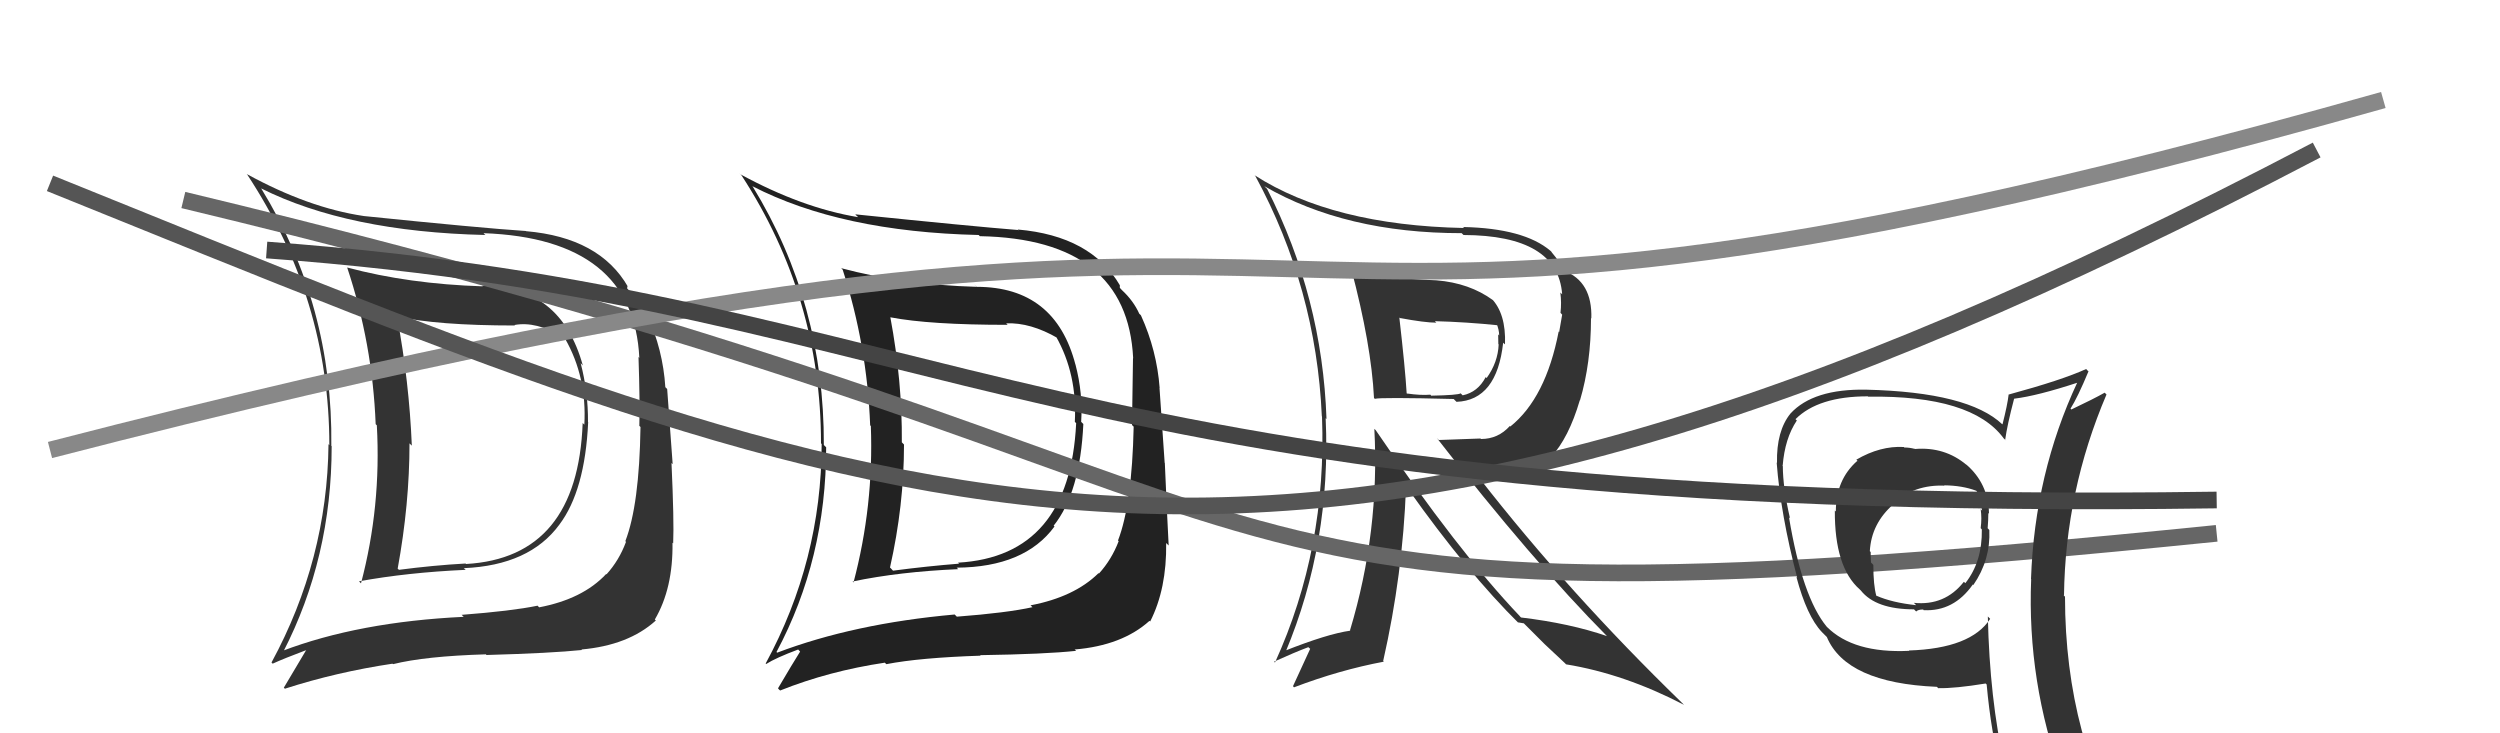
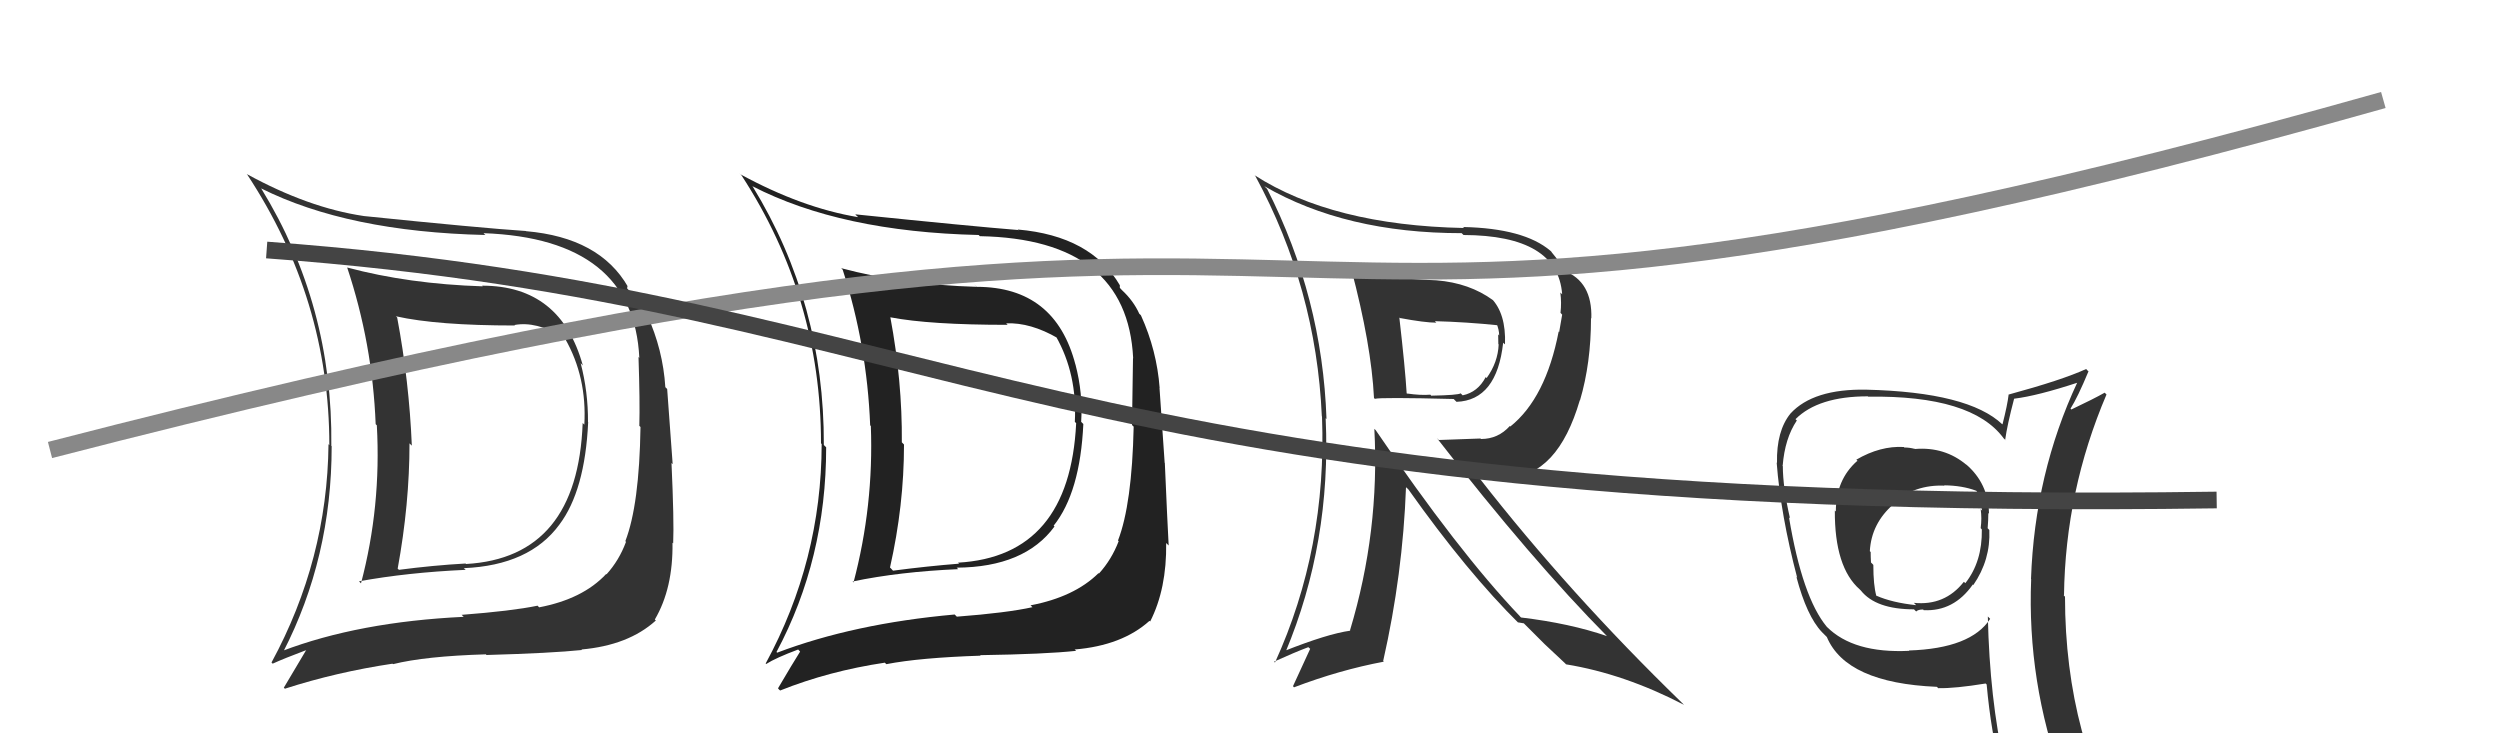
<svg xmlns="http://www.w3.org/2000/svg" width="150" height="44" viewBox="0,0,150,44">
  <path fill="#222" d="M58.61 17.22L58.44 17.05L58.59 17.21Q54.17 17.08 50.47 16.09L50.39 16.01L50.56 16.18Q52.02 20.69 52.21 25.52L52.25 25.56L52.25 25.55Q52.43 30.34 51.21 34.95L51.18 34.91L51.15 34.89Q53.99 34.30 57.49 34.15L57.47 34.13L57.40 34.06Q61.48 34.03 63.27 31.59L63.27 31.59L63.22 31.54Q64.81 29.55 65.00 25.44L65.00 25.44L64.87 25.31Q64.98 23.59 64.53 21.88L64.56 21.92L64.53 21.89Q63.32 17.21 58.60 17.21ZM46.66 39.19L46.60 39.13L46.59 39.12Q49.57 33.54 49.57 26.84L49.40 26.67L49.43 26.70Q49.46 18.20 45.16 11.19L45.16 11.20L45.14 11.17Q50.46 13.91 58.72 14.10L58.73 14.11L58.79 14.17Q67.64 14.34 67.99 21.50L68.00 21.51L67.98 21.49Q67.95 24.05 67.92 25.50L67.92 25.50L68.02 25.60Q67.92 30.26 67.08 32.43L67.08 32.43L67.12 32.47Q66.70 33.57 65.94 34.41L65.92 34.40L65.91 34.39Q64.46 35.82 61.83 36.32L61.98 36.46L61.95 36.43Q60.42 36.77 57.41 37.00L57.35 36.94L57.28 36.87Q51.24 37.41 46.63 39.16ZM64.49 38.98L64.62 39.11L64.48 38.97Q67.33 38.73 68.97 37.25L68.92 37.20L69.01 37.29Q70.01 35.32 69.97 32.58L69.95 32.56L70.12 32.73Q70.04 31.28 69.89 27.78L69.88 27.77L69.57 23.27L69.58 23.29Q69.41 21.02 68.46 18.93L68.42 18.88L68.36 18.83Q68.01 18.05 67.32 17.41L67.19 17.27L67.19 17.12L67.20 17.13Q65.47 14.15 61.06 13.77L61.15 13.86L61.08 13.80Q58.32 13.58 51.32 12.86L51.35 12.90L51.49 13.03Q48.11 12.47 44.41 10.45L44.35 10.39L44.49 10.52Q49.26 17.85 49.26 26.60L49.19 26.53L49.30 26.64Q49.29 33.64 45.94 39.81L46.00 39.87L45.97 39.84Q46.55 39.47 47.89 38.97L48.02 39.11L48.01 39.09Q47.55 39.82 46.68 41.30L46.76 41.39L46.81 41.43Q49.74 40.26 53.09 39.76L53.20 39.87L53.18 39.85Q55.19 39.46 58.84 39.34L58.79 39.29L58.81 39.31Q62.74 39.25 64.57 39.05ZM64.52 25.34L64.53 25.35L64.57 25.39Q64.18 33.38 57.48 33.76L57.56 33.83L57.54 33.82Q55.64 33.97 53.58 34.24L53.47 34.12L53.40 34.05Q54.24 30.33 54.24 26.68L54.23 26.66L54.11 26.54Q54.14 22.88 53.42 19.03L53.45 19.06L53.43 19.04Q55.78 19.49 60.46 19.49L60.36 19.39L60.37 19.40Q61.83 19.34 63.47 20.29L63.46 20.28L63.36 20.19Q64.64 22.45 64.49 25.31Z" />
  <path fill="#333" d="M81.12 16.17L81.06 16.10L81.07 16.12Q82.28 20.68 82.44 23.88L82.40 23.84L82.49 23.93Q82.84 23.83 87.22 23.94L87.25 23.97L87.39 24.11Q89.81 24.02 90.19 20.56L90.25 20.62L90.30 20.66Q90.37 18.80 89.46 17.88L89.47 17.89L89.58 18.01Q88.17 16.98 86.19 16.82L86.31 16.94L86.19 16.82Q83.05 16.69 81.18 16.23ZM82.51 25.77L82.52 25.79L82.46 25.73Q82.79 31.88 81.00 37.82L80.86 37.68L81.02 37.84Q79.65 38.03 77.06 39.06L77.04 39.04L77.13 39.13Q79.88 32.56 79.54 25.10L79.55 25.10L79.59 25.14Q79.34 17.85 76.03 11.34L75.93 11.24L75.86 11.17Q80.73 13.99 87.70 13.99L87.84 14.13L87.81 14.10Q93.47 14.12 93.73 17.66L93.64 17.57L93.62 17.55Q93.70 18.17 93.63 18.77L93.73 18.88L93.55 19.92L93.52 19.89Q92.75 23.88 90.62 25.59L90.70 25.67L90.59 25.56Q89.89 26.34 88.86 26.34L88.83 26.31L86.33 26.40L86.21 26.28Q91.92 33.63 96.45 38.20L96.40 38.15L96.43 38.17Q94.20 37.40 91.27 37.05L91.23 37.02L91.18 36.96Q87.47 33.06 82.55 25.82ZM91.11 37.38L91.07 37.34L91.43 37.40L92.72 38.69L92.67 38.64Q93.30 39.24 93.95 39.84L93.90 39.79L93.96 39.86Q97.46 40.43 101.04 42.29L100.99 42.24L100.91 42.16Q94.15 35.60 88.75 28.67L88.58 28.50L90.42 28.59L90.48 28.65Q93.46 28.55 94.79 24.01L94.75 23.97L94.80 24.02Q95.46 21.79 95.46 19.09L95.44 19.06L95.48 19.11Q95.55 16.89 93.83 16.24L93.75 16.15L93.83 16.24Q93.66 15.80 93.08 15.11L93.12 15.14L93.03 15.05Q91.44 13.70 87.79 13.62L87.73 13.56L87.84 13.68Q79.95 13.52 75.27 10.51L75.19 10.43L75.32 10.56Q78.97 17.29 79.31 24.98L79.39 25.06L79.32 24.99Q79.62 32.90 76.50 39.75L76.51 39.76L76.44 39.70Q77.70 39.13 78.50 38.83L78.61 38.93L77.58 41.17L77.64 41.24Q80.37 40.20 83.03 39.70L83.09 39.76L82.99 39.66Q84.17 34.45 84.36 29.23L84.40 29.27L84.50 29.36Q88.03 34.34 91.19 37.46ZM89.76 19.37L89.78 19.38L89.78 19.38Q89.95 19.78 89.95 20.13L89.89 20.06L89.90 20.65L89.92 20.66Q89.88 21.73 89.20 22.68L89.11 22.60L89.14 22.63Q88.67 23.53 87.76 23.72L87.63 23.59L87.64 23.60Q87.48 23.71 85.88 23.74L85.93 23.80L85.82 23.68Q85.25 23.73 84.42 23.61L84.47 23.66L84.40 23.60Q84.31 22.09 83.96 19.05L84.07 19.15L83.99 19.08Q85.49 19.36 86.18 19.36L86.12 19.30L86.09 19.27Q87.97 19.32 89.91 19.52Z" />
  <path fill="#333" d="M28.97 17.19L28.99 17.20L28.96 17.18Q24.53 17.04 20.83 16.05L20.88 16.10L20.83 16.05Q22.35 20.61 22.54 25.45L22.54 25.45L22.61 25.52Q22.88 30.39 21.66 35.00L21.56 34.90L21.54 34.88Q24.43 34.35 27.94 34.19L27.84 34.10L27.83 34.09Q31.77 33.92 33.56 31.48L33.53 31.45L33.56 31.48Q35.10 29.44 35.29 25.33L35.35 25.39L35.28 25.32Q35.29 23.51 34.84 21.79L34.88 21.83L34.97 21.93Q33.65 17.14 28.93 17.14ZM17.02 39.15L16.91 39.05L16.99 39.12Q19.90 33.47 19.90 26.77L19.89 26.76L19.88 26.75Q19.98 18.32 15.68 11.32L15.65 11.28L15.66 11.30Q20.87 13.91 29.13 14.10L29.10 14.08L29.01 13.99Q38.02 14.32 38.36 21.48L38.38 21.49L38.31 21.42Q38.40 24.10 38.36 25.54L38.35 25.54L38.43 25.62Q38.36 30.30 37.52 32.47L37.54 32.49L37.56 32.51Q37.15 33.62 36.39 34.46L36.29 34.36L36.37 34.44Q34.97 35.94 32.35 36.44L32.27 36.36L32.26 36.34Q30.71 36.66 27.70 36.89L27.64 36.83L27.82 37.01Q21.53 37.31 16.93 39.06ZM34.84 38.93L34.96 39.05L34.88 38.97Q37.71 38.72 39.35 37.23L39.40 37.28L39.29 37.17Q40.39 35.30 40.35 32.56L40.42 32.63L40.39 32.60Q40.45 31.28 40.29 27.78L40.36 27.85L40.03 23.34L39.92 23.23Q39.78 20.99 38.83 18.90L38.77 18.83L38.73 18.80Q38.26 17.91 37.58 17.26L37.63 17.31L37.64 17.17L37.68 17.21Q35.98 14.25 31.56 13.87L31.55 13.86L31.55 13.86Q28.82 13.68 21.81 12.96L21.82 12.97L21.82 12.96Q18.51 12.47 14.82 10.45L14.80 10.44L14.83 10.47Q19.76 17.95 19.76 26.71L19.74 26.68L19.71 26.65Q19.64 33.58 16.29 39.75L16.25 39.71L16.36 39.82Q17.01 39.52 18.34 39.02L18.40 39.08L18.35 39.04Q17.91 39.78 17.03 41.26L17.12 41.35L17.10 41.32Q20.21 40.32 23.56 39.82L23.54 39.81L23.58 39.85Q25.50 39.37 29.15 39.26L29.20 39.31L29.19 39.30Q33.09 39.19 34.92 39.00ZM34.97 25.39L34.95 25.37L34.96 25.38Q34.66 33.46 27.96 33.84L27.92 33.80L27.94 33.81Q25.99 33.92 23.93 34.19L23.91 34.16L23.86 34.12Q24.57 30.25 24.57 26.60L24.70 26.73L24.71 26.74Q24.55 22.89 23.83 19.05L23.75 18.97L23.77 18.98Q26.22 19.53 30.90 19.53L30.89 19.52L30.87 19.50Q32.15 19.26 33.79 20.21L33.73 20.16L33.91 20.33Q35.22 22.63 35.06 25.48Z" />
-   <path d="M11 12 C86 30,64 39,133 32" stroke="#666" fill="none" />
  <path d="M3 27 C92 4,65 28,143 6" stroke="#888" fill="none" />
-   <path d="M3 11 C55 32,76 42,139 9" stroke="#555" fill="none" />
  <path fill="#333" d="M114.91 26.96L114.84 26.89L114.87 26.93Q114.57 26.85 114.26 26.85L114.30 26.89L114.23 26.82Q112.82 26.74 111.38 27.58L111.53 27.73L111.44 27.65Q110.15 28.78 110.15 30.69L110.18 30.72L110.09 30.63Q110.07 34.04 111.59 35.37L111.63 35.41L111.65 35.43Q112.55 36.56 114.84 36.56L114.95 36.67L114.97 36.69Q115.08 36.57 115.39 36.57L115.41 36.60L115.42 36.61Q117.23 36.70 118.37 35.07L118.29 34.99L118.40 35.10Q119.44 33.59 119.36 31.80L119.20 31.63L119.26 31.69Q119.30 31.20 119.30 30.78L119.45 30.93L119.34 30.82Q119.31 29.00 117.94 27.84L118.05 27.95L118.00 27.90Q116.68 26.79 114.89 26.94ZM119.25 36.97L119.29 37.01L119.41 37.13Q118.26 38.91 114.53 39.03L114.60 39.10L114.55 39.05Q111.21 39.21 109.61 37.61L109.50 37.50L109.61 37.61Q108.14 35.84 107.34 31.04L107.30 31.00L107.40 31.10Q106.97 29.23 106.97 27.97L106.92 27.92L106.96 27.95Q107.09 26.30 107.81 25.23L107.83 25.25L107.73 25.15Q109.10 23.78 112.07 23.78L112.07 23.78L112.09 23.80Q118.32 23.71 120.22 26.30L120.39 26.46L120.31 26.39Q120.43 25.51 120.85 23.91L120.87 23.94L120.86 23.92Q122.25 23.75 124.68 22.95L124.53 22.80L124.65 22.92Q122.08 28.42 121.86 34.74L122.03 34.92L121.87 34.75Q121.62 40.90 123.75 46.73L123.82 46.80L123.79 46.77Q122.09 46.17 120.30 45.91L120.32 45.92L120.26 45.86Q119.38 41.94 119.27 36.99ZM120.10 46.27L120.01 46.19L120.07 46.25Q120.79 46.40 122.20 46.70L122.24 46.74L122.21 46.71Q122.52 47.52 123.09 48.92L123.09 48.92L122.98 48.81Q125.67 49.64 127.95 50.93L127.96 50.94L127.93 50.91Q123.90 44.32 123.90 35.80L123.77 35.67L123.84 35.73Q123.92 29.46 126.39 23.67L126.34 23.62L126.28 23.56Q125.65 23.92 124.28 24.57L124.17 24.45L124.23 24.52Q124.66 23.84 125.31 22.28L125.25 22.23L125.17 22.14Q123.73 22.80 120.53 23.67L120.41 23.55L120.52 23.66Q120.45 24.28 120.15 25.46L120.11 25.43L120.14 25.46Q118.11 23.53 111.98 23.38L111.85 23.26L111.98 23.38Q108.80 23.32 107.43 24.81L107.34 24.72L107.43 24.81Q106.58 25.86 106.62 27.77L106.55 27.70L106.60 27.75Q106.84 30.89 107.83 34.66L107.68 34.50L107.78 34.60Q108.41 36.98 109.32 37.93L109.38 37.99L109.67 38.28L109.61 38.22Q110.77 40.98 116.21 41.21L116.34 41.33L116.30 41.29Q117.31 41.31 119.14 41.01L119.09 40.96L119.20 41.07Q119.46 43.96 120.07 46.25ZM116.71 29.18L116.60 29.07L116.65 29.12Q117.73 29.13 118.56 29.44L118.57 29.44L118.62 29.50Q118.82 30.03 118.93 30.64L118.93 30.64L118.84 30.55Q118.92 31.09 118.84 31.69L118.89 31.74L118.91 31.77Q118.94 33.70 117.92 34.99L117.88 34.95L117.83 34.91Q116.69 36.36 114.83 36.17L114.96 36.30L114.97 36.31Q113.53 36.16 112.58 35.74L112.62 35.79L112.58 35.75Q112.40 35.11 112.40 33.90L112.38 33.87L112.26 33.75Q112.24 33.43 112.24 33.12L112.28 33.16L112.19 33.07Q112.28 31.41 113.61 30.25L113.60 30.24L113.55 30.19Q114.91 29.06 116.67 29.14Z" />
  <path d="M16 15 C57 18,63 31,133 30" stroke="#444" fill="none" />
</svg>